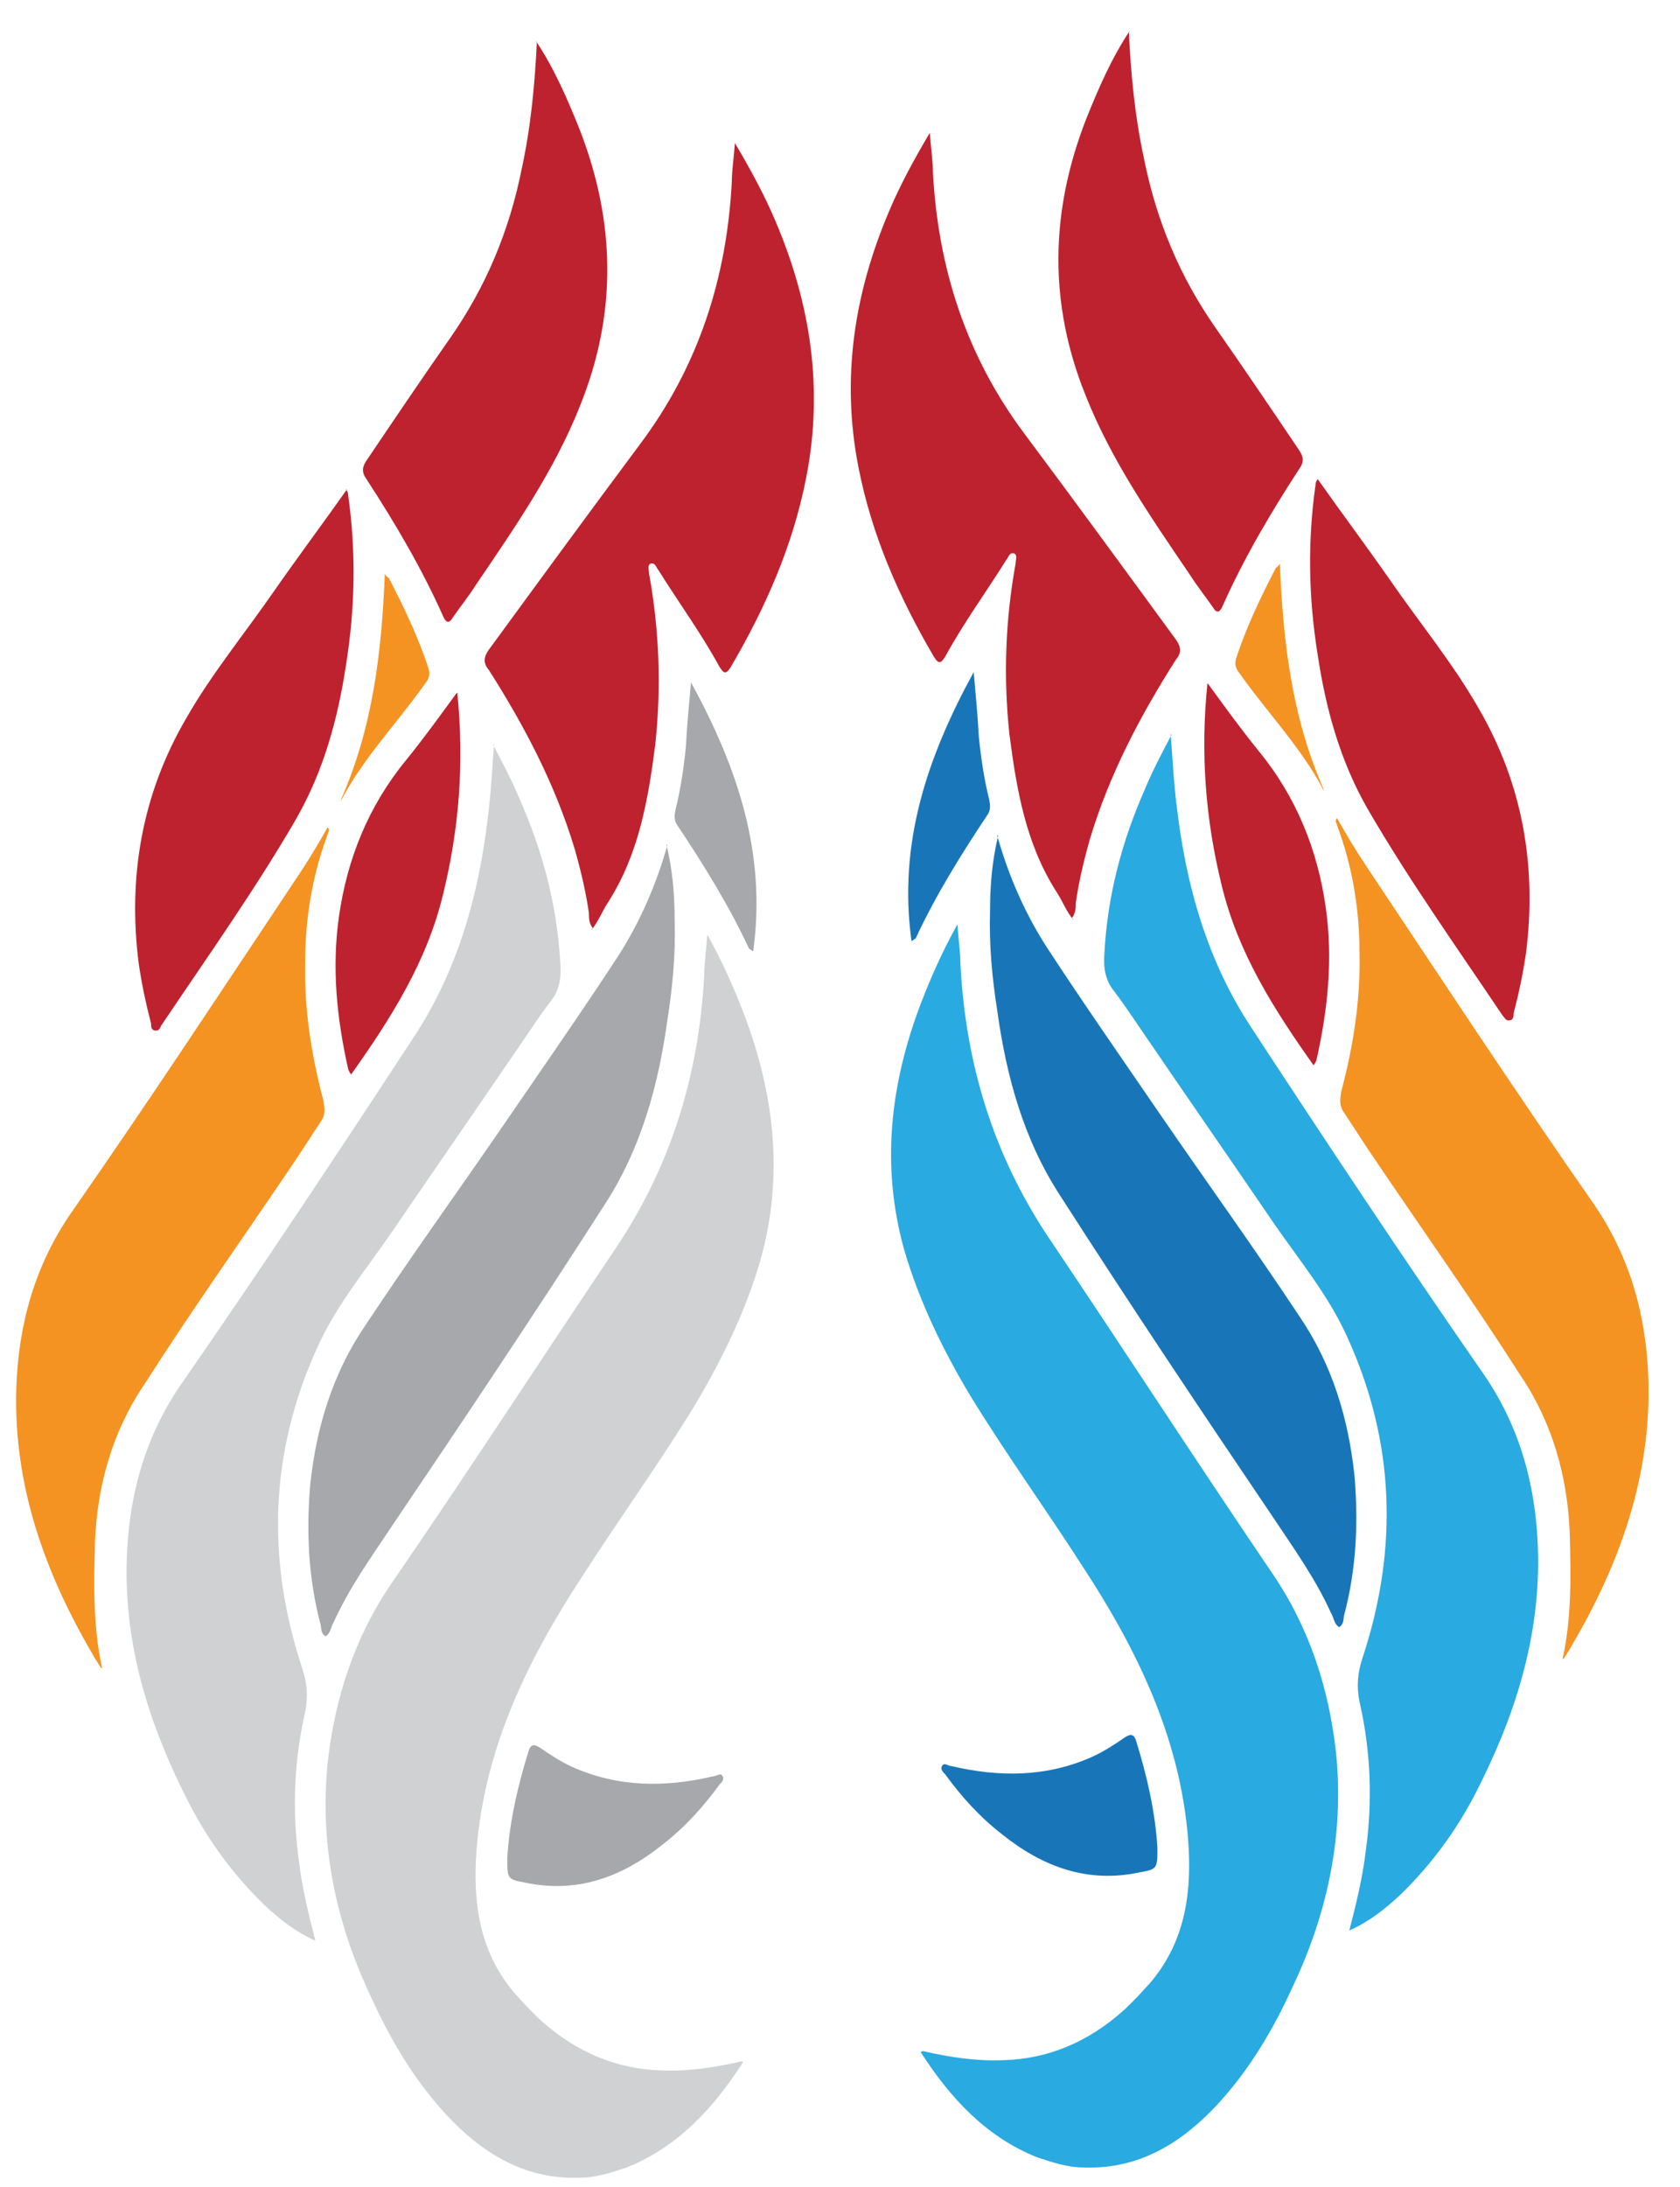
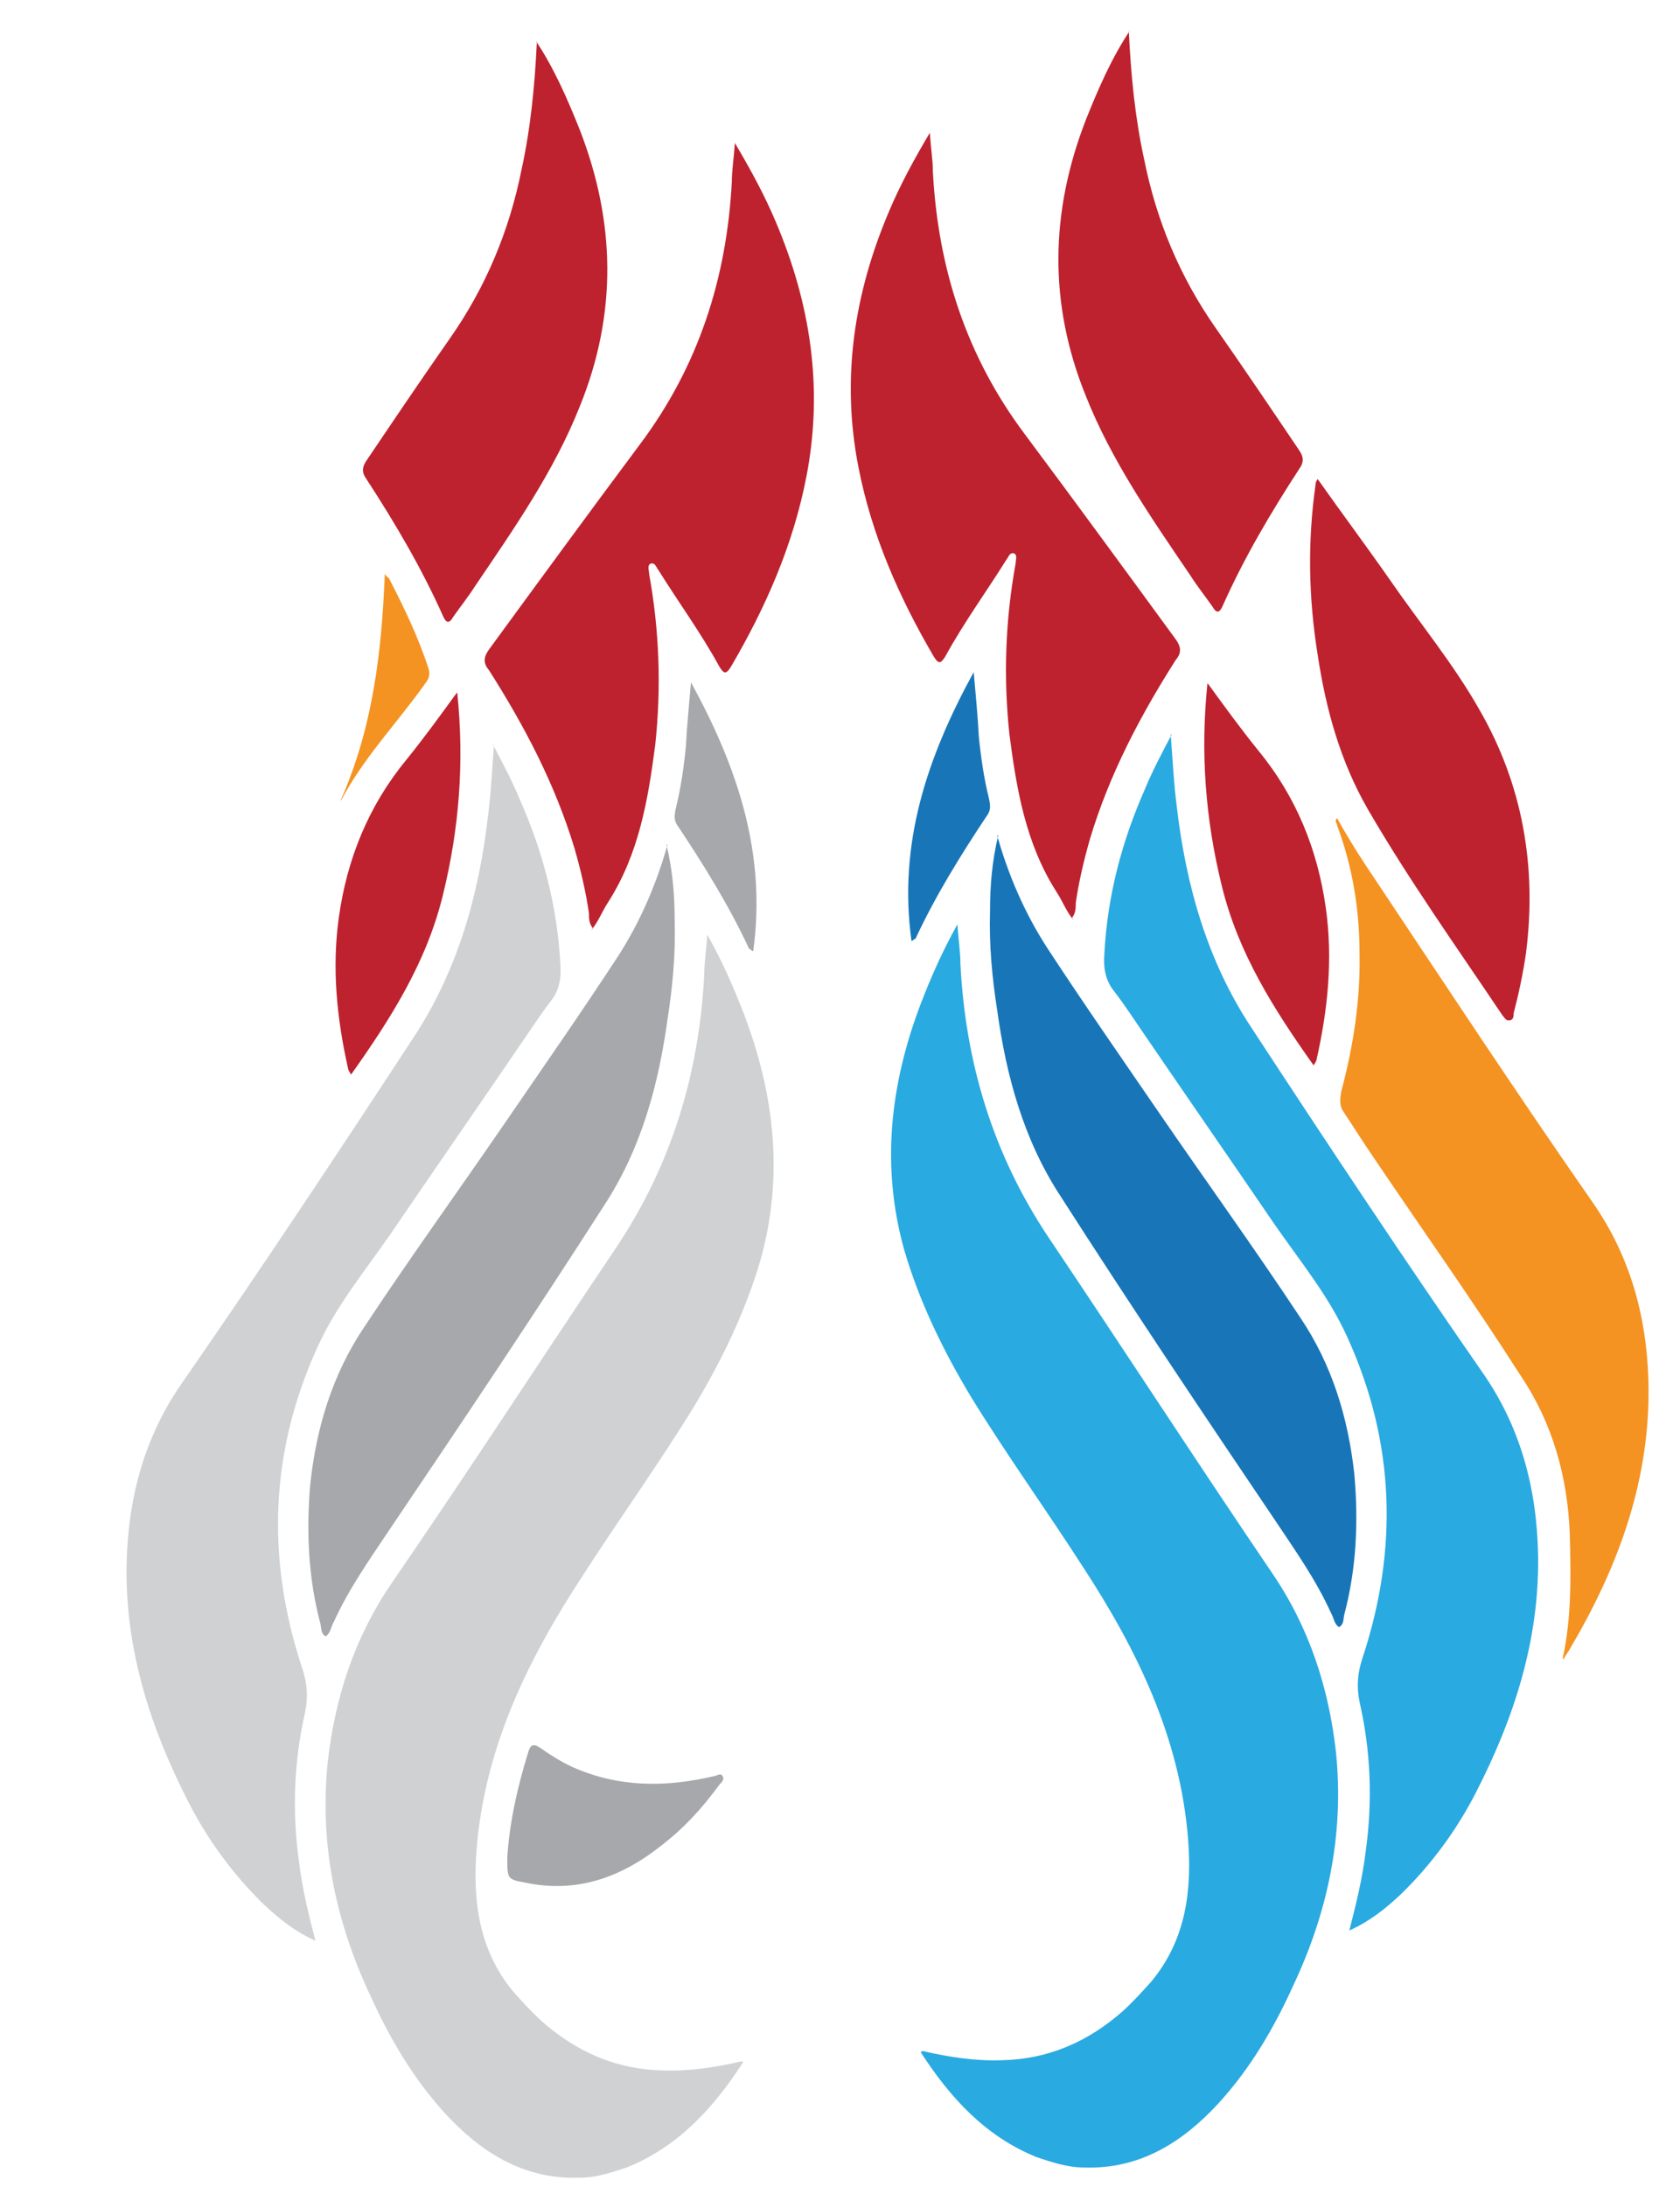
<svg xmlns="http://www.w3.org/2000/svg" id="Layer_1" viewBox="0 0 16.46 21.41">
  <defs>
    <style>.cls-1{fill:#be222f;}.cls-1,.cls-2,.cls-3,.cls-4,.cls-5,.cls-6{fill-rule:evenodd;}.cls-2{fill:#29aae1;}.cls-3{fill:#d0d1d3;}.cls-4{fill:#1876b8;}.cls-5{fill:#a7a8ab;}.cls-6{fill:#f49322;}</style>
  </defs>
  <path class="cls-2" d="M9.04,20.08c.26.06.52.1.78.09.45-.01.84-.18,1.18-.48.1-.09.19-.19.28-.29.34-.41.4-.89.36-1.4-.08-.99-.5-1.85-1.03-2.66-.36-.56-.75-1.1-1.1-1.67-.27-.45-.5-.92-.65-1.43-.23-.82-.14-1.62.16-2.41.1-.26.21-.51.36-.78.01.15.03.27.03.39.05.97.32,1.86.86,2.67.74,1.1,1.46,2.21,2.2,3.3.36.53.55,1.12.62,1.75.08.8-.08,1.56-.42,2.28-.19.42-.42.81-.73,1.15-.35.38-.77.65-1.32.63-.16,0-.31-.05-.46-.1-.5-.2-.85-.58-1.14-1.03Z" />
  <path class="cls-2" d="M11.47,7.19c.02.26.03.48.06.71.09.77.3,1.51.73,2.16.74,1.13,1.49,2.26,2.26,3.37.38.54.54,1.15.55,1.81.01.83-.24,1.59-.61,2.31-.19.37-.44.71-.74,1-.15.14-.3.26-.5.35.07-.27.13-.52.16-.77.07-.5.05-.99-.06-1.47-.03-.15-.02-.28.03-.43.35-1.06.32-2.11-.15-3.14-.18-.4-.46-.74-.71-1.1-.43-.63-.86-1.25-1.29-1.88-.09-.13-.18-.27-.28-.4-.09-.11-.11-.23-.1-.37.03-.57.17-1.1.4-1.62.07-.17.16-.34.26-.53Z" />
  <path class="cls-1" d="M10.52,9.01c-.07-.08-.11-.19-.17-.28-.3-.47-.39-1-.46-1.54-.06-.56-.04-1.12.06-1.67,0-.03.02-.08-.01-.1-.05-.02-.06.04-.08.06-.2.32-.42.62-.6.95-.04.06-.06.08-.11,0-.34-.58-.61-1.19-.74-1.86-.17-.87-.04-1.7.3-2.5.11-.26.24-.5.4-.77.01.15.03.27.03.38.05.95.33,1.81.9,2.57.5.67.99,1.34,1.48,2.01.05.07.06.13,0,.2-.35.55-.65,1.12-.84,1.75-.06.21-.11.42-.14.63,0,.05,0,.1-.04.15Z" />
  <path class="cls-6" d="M15.31,16.24c.09-.41.08-.82.07-1.22-.02-.56-.17-1.09-.48-1.55-.46-.72-.95-1.41-1.43-2.12-.11-.16-.21-.32-.31-.47-.04-.06-.03-.12-.02-.19.12-.45.19-.9.18-1.36,0-.43-.07-.85-.22-1.25,0-.02-.03-.04,0-.07.09.16.18.31.28.46.74,1.11,1.47,2.22,2.23,3.31.36.52.52,1.1.54,1.72.03.95-.28,1.81-.75,2.61-.02.04-.05.08-.08.13Z" />
  <path class="cls-4" d="M9.77,8.18c.11.39.27.76.49,1.1.36.55.73,1.08,1.1,1.62.46.67.93,1.32,1.38,2,.31.46.47.98.53,1.54.04.46.02.92-.1,1.37-.01.04,0,.09-.05.12-.05-.03-.05-.09-.08-.14-.15-.33-.35-.61-.55-.91-.71-1.05-1.42-2.11-2.1-3.17-.36-.55-.53-1.17-.62-1.82-.05-.32-.08-.64-.07-.97,0-.25.02-.49.08-.74Z" />
  <path class="cls-1" d="M11.06.31c.02.42.06.84.15,1.25.12.6.35,1.15.7,1.65.28.4.55.8.82,1.2.04.06.05.11,0,.18-.28.43-.54.87-.75,1.34-.03.07-.06.08-.1.01-.07-.1-.15-.2-.22-.31-.38-.56-.77-1.12-1.02-1.75-.37-.91-.35-1.81,0-2.71.12-.3.25-.6.43-.87Z" />
  <path class="cls-1" d="M12.91,4.69c.24.34.48.66.71.99.29.42.62.82.87,1.26.43.74.57,1.55.46,2.4-.03.2-.07.39-.12.58,0,.03,0,.07-.05.07-.03,0-.04-.03-.06-.05-.45-.67-.92-1.33-1.32-2.02-.27-.47-.41-.98-.49-1.51-.09-.56-.1-1.11-.02-1.67,0-.01,0-.02.02-.05Z" />
  <path class="cls-1" d="M11.84,6.7c.16.22.32.44.49.65.37.45.58.97.66,1.54.07.5.02.99-.09,1.48,0,.01-.01.03-.03.06-.39-.55-.74-1.1-.9-1.76-.16-.65-.21-1.3-.14-1.98Z" />
-   <path class="cls-4" d="M11.34,18.09c0,.2,0,.21-.17.24-.51.11-.95-.05-1.35-.37-.22-.17-.4-.37-.56-.59-.02-.02-.05-.05-.03-.08.02-.04.06,0,.09,0,.47.11.93.11,1.38-.09.11-.05.22-.12.32-.19.06-.04.09-.03.11.03.11.35.19.71.21,1.05Z" />
  <path class="cls-4" d="M8.93,9.21c-.13-.95.15-1.79.61-2.63.02.23.04.43.05.63.02.2.05.41.1.61.01.05.02.1-.01.15-.26.39-.51.79-.71,1.22,0,0-.01,0-.03.02Z" />
-   <path class="cls-6" d="M12.97,7.74c-.22-.42-.55-.76-.82-1.14-.03-.04-.06-.08-.04-.15.1-.31.24-.6.39-.89,0,0,.02-.01.04-.04.03.77.12,1.51.43,2.21Z" />
  <path class="cls-3" d="M7.27,20.18c-.26.06-.52.1-.78.09-.45-.01-.84-.18-1.18-.48-.1-.09-.19-.19-.28-.29-.34-.41-.4-.89-.36-1.4.08-.99.5-1.85,1.03-2.66.36-.56.75-1.1,1.1-1.67.27-.45.5-.92.65-1.43.23-.82.14-1.62-.16-2.41-.1-.26-.21-.51-.36-.78-.01.15-.03.27-.03.39-.05.97-.32,1.86-.86,2.67-.74,1.1-1.46,2.21-2.21,3.3-.36.53-.55,1.12-.62,1.75-.08.8.08,1.56.42,2.28.19.42.42.81.73,1.15.35.38.77.65,1.32.63.16,0,.31-.05.46-.1.5-.2.85-.58,1.14-1.03Z" />
  <path class="cls-3" d="M4.84,7.29c-.02.26-.03.48-.06.71-.09.77-.3,1.51-.73,2.16-.74,1.13-1.49,2.26-2.26,3.37-.38.54-.54,1.15-.55,1.81-.01.83.24,1.59.61,2.31.19.37.44.71.74,1,.15.14.3.26.5.35-.07-.27-.13-.52-.16-.77-.07-.5-.05-.99.06-1.47.03-.15.02-.28-.03-.43-.35-1.06-.32-2.11.15-3.14.18-.4.46-.74.71-1.1.43-.63.86-1.25,1.29-1.88.09-.13.18-.27.28-.4.09-.11.11-.23.1-.37-.03-.57-.17-1.1-.4-1.62-.07-.17-.16-.34-.26-.53Z" />
  <path class="cls-1" d="M5.79,9.11c.07-.08.11-.19.17-.28.3-.47.39-1,.46-1.54.06-.56.04-1.12-.06-1.67,0-.03-.02-.08.01-.1.05-.02.06.04.08.06.2.32.42.62.6.95.04.06.06.08.11,0,.34-.58.61-1.19.74-1.86.17-.87.04-1.7-.3-2.5-.11-.26-.24-.5-.4-.77-.01.15-.03.27-.03.38-.05.95-.33,1.81-.9,2.57-.5.67-.99,1.34-1.48,2.01-.05.07-.06.13,0,.2.35.55.65,1.12.84,1.75.06.21.11.42.14.63,0,.05,0,.1.04.15Z" />
-   <path class="cls-6" d="M1,16.33c-.09-.41-.08-.82-.07-1.22.02-.56.17-1.09.48-1.55.46-.72.95-1.41,1.43-2.12.11-.16.21-.32.31-.47.04-.06.03-.12.02-.19-.12-.45-.19-.9-.18-1.36,0-.43.07-.85.22-1.25,0-.02.03-.04,0-.07-.09.16-.18.31-.28.46-.74,1.11-1.47,2.22-2.23,3.31-.36.52-.52,1.1-.54,1.72-.03.95.28,1.81.75,2.61.02.04.05.08.08.13Z" />
  <path class="cls-5" d="M6.54,8.27c-.11.39-.27.76-.49,1.1-.36.55-.73,1.08-1.1,1.62-.46.67-.93,1.32-1.38,2-.31.46-.47.98-.53,1.54-.04.46-.02.92.1,1.37.01.04,0,.09.05.12.05-.03.05-.09.08-.14.15-.33.35-.61.55-.91.71-1.05,1.42-2.11,2.1-3.17.36-.55.53-1.17.62-1.82.05-.32.08-.64.07-.97,0-.25-.02-.49-.08-.74Z" />
  <path class="cls-1" d="M5.26.41c-.02.42-.06.84-.15,1.25-.12.6-.35,1.15-.7,1.65-.28.4-.55.8-.82,1.2-.04.06-.05.11,0,.18.28.43.54.87.75,1.34.03.07.06.08.1.01.07-.1.15-.2.22-.31.38-.56.77-1.12,1.02-1.75.37-.91.35-1.81,0-2.71-.12-.3-.25-.6-.43-.87Z" />
-   <path class="cls-1" d="M3.4,4.79c-.24.34-.48.66-.71.99-.29.42-.62.82-.87,1.26-.43.74-.57,1.55-.46,2.4.03.2.07.39.12.58,0,.03,0,.07.05.07.03,0,.04-.03.05-.05.45-.67.92-1.33,1.32-2.02.27-.47.41-.98.49-1.51.09-.56.1-1.11.02-1.67,0-.01,0-.02-.02-.05Z" />
  <path class="cls-1" d="M4.47,6.79c-.16.22-.32.44-.49.65-.37.45-.58.97-.66,1.54-.07.5-.02.99.09,1.48,0,.01.01.03.03.06.39-.55.74-1.1.9-1.76.16-.65.21-1.3.14-1.98Z" />
  <path class="cls-5" d="M4.97,18.19c0,.2,0,.21.17.24.51.11.95-.05,1.35-.37.22-.17.4-.37.56-.59.02-.02.05-.05.03-.08-.02-.04-.06,0-.09,0-.47.11-.93.11-1.38-.09-.11-.05-.22-.12-.32-.19-.06-.04-.09-.03-.11.03-.11.35-.19.71-.21,1.05Z" />
  <path class="cls-5" d="M7.38,9.31c.13-.95-.15-1.79-.61-2.63-.02.23-.04.43-.05.63-.02.2-.05.41-.1.61-.01.05-.02.1.01.15.26.39.51.79.71,1.22,0,0,.01,0,.03.02Z" />
  <path class="cls-6" d="M3.34,7.84c.22-.42.55-.76.82-1.14.03-.04.06-.08.04-.15-.1-.31-.24-.6-.39-.89,0,0-.02-.01-.04-.04-.03.77-.12,1.51-.43,2.21Z" />
</svg>